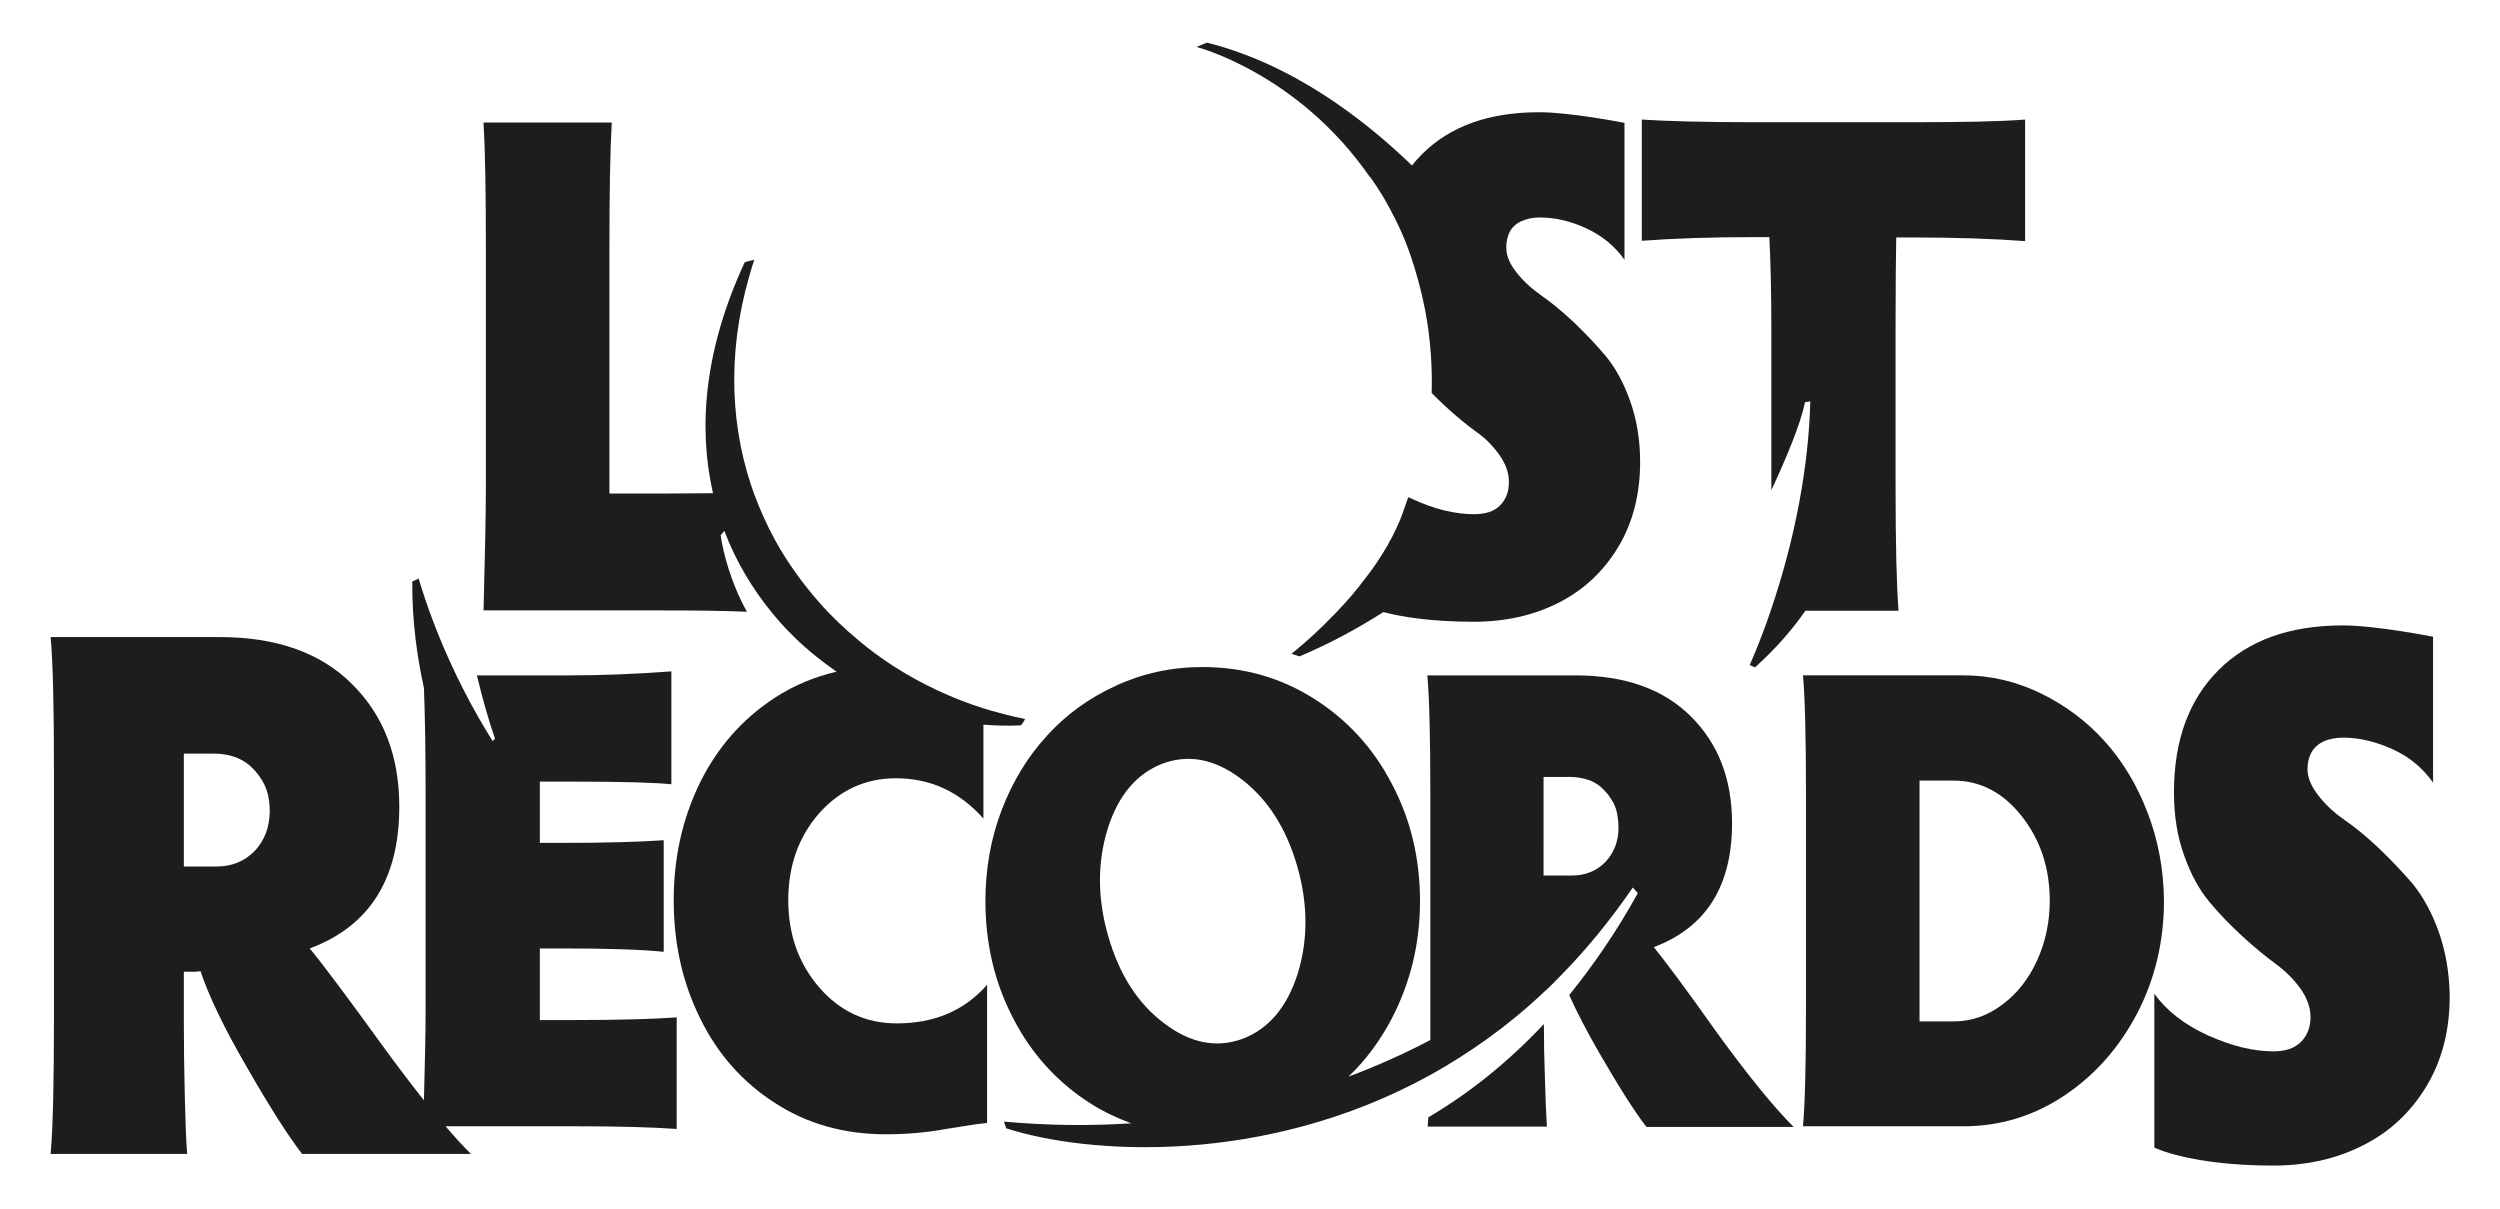
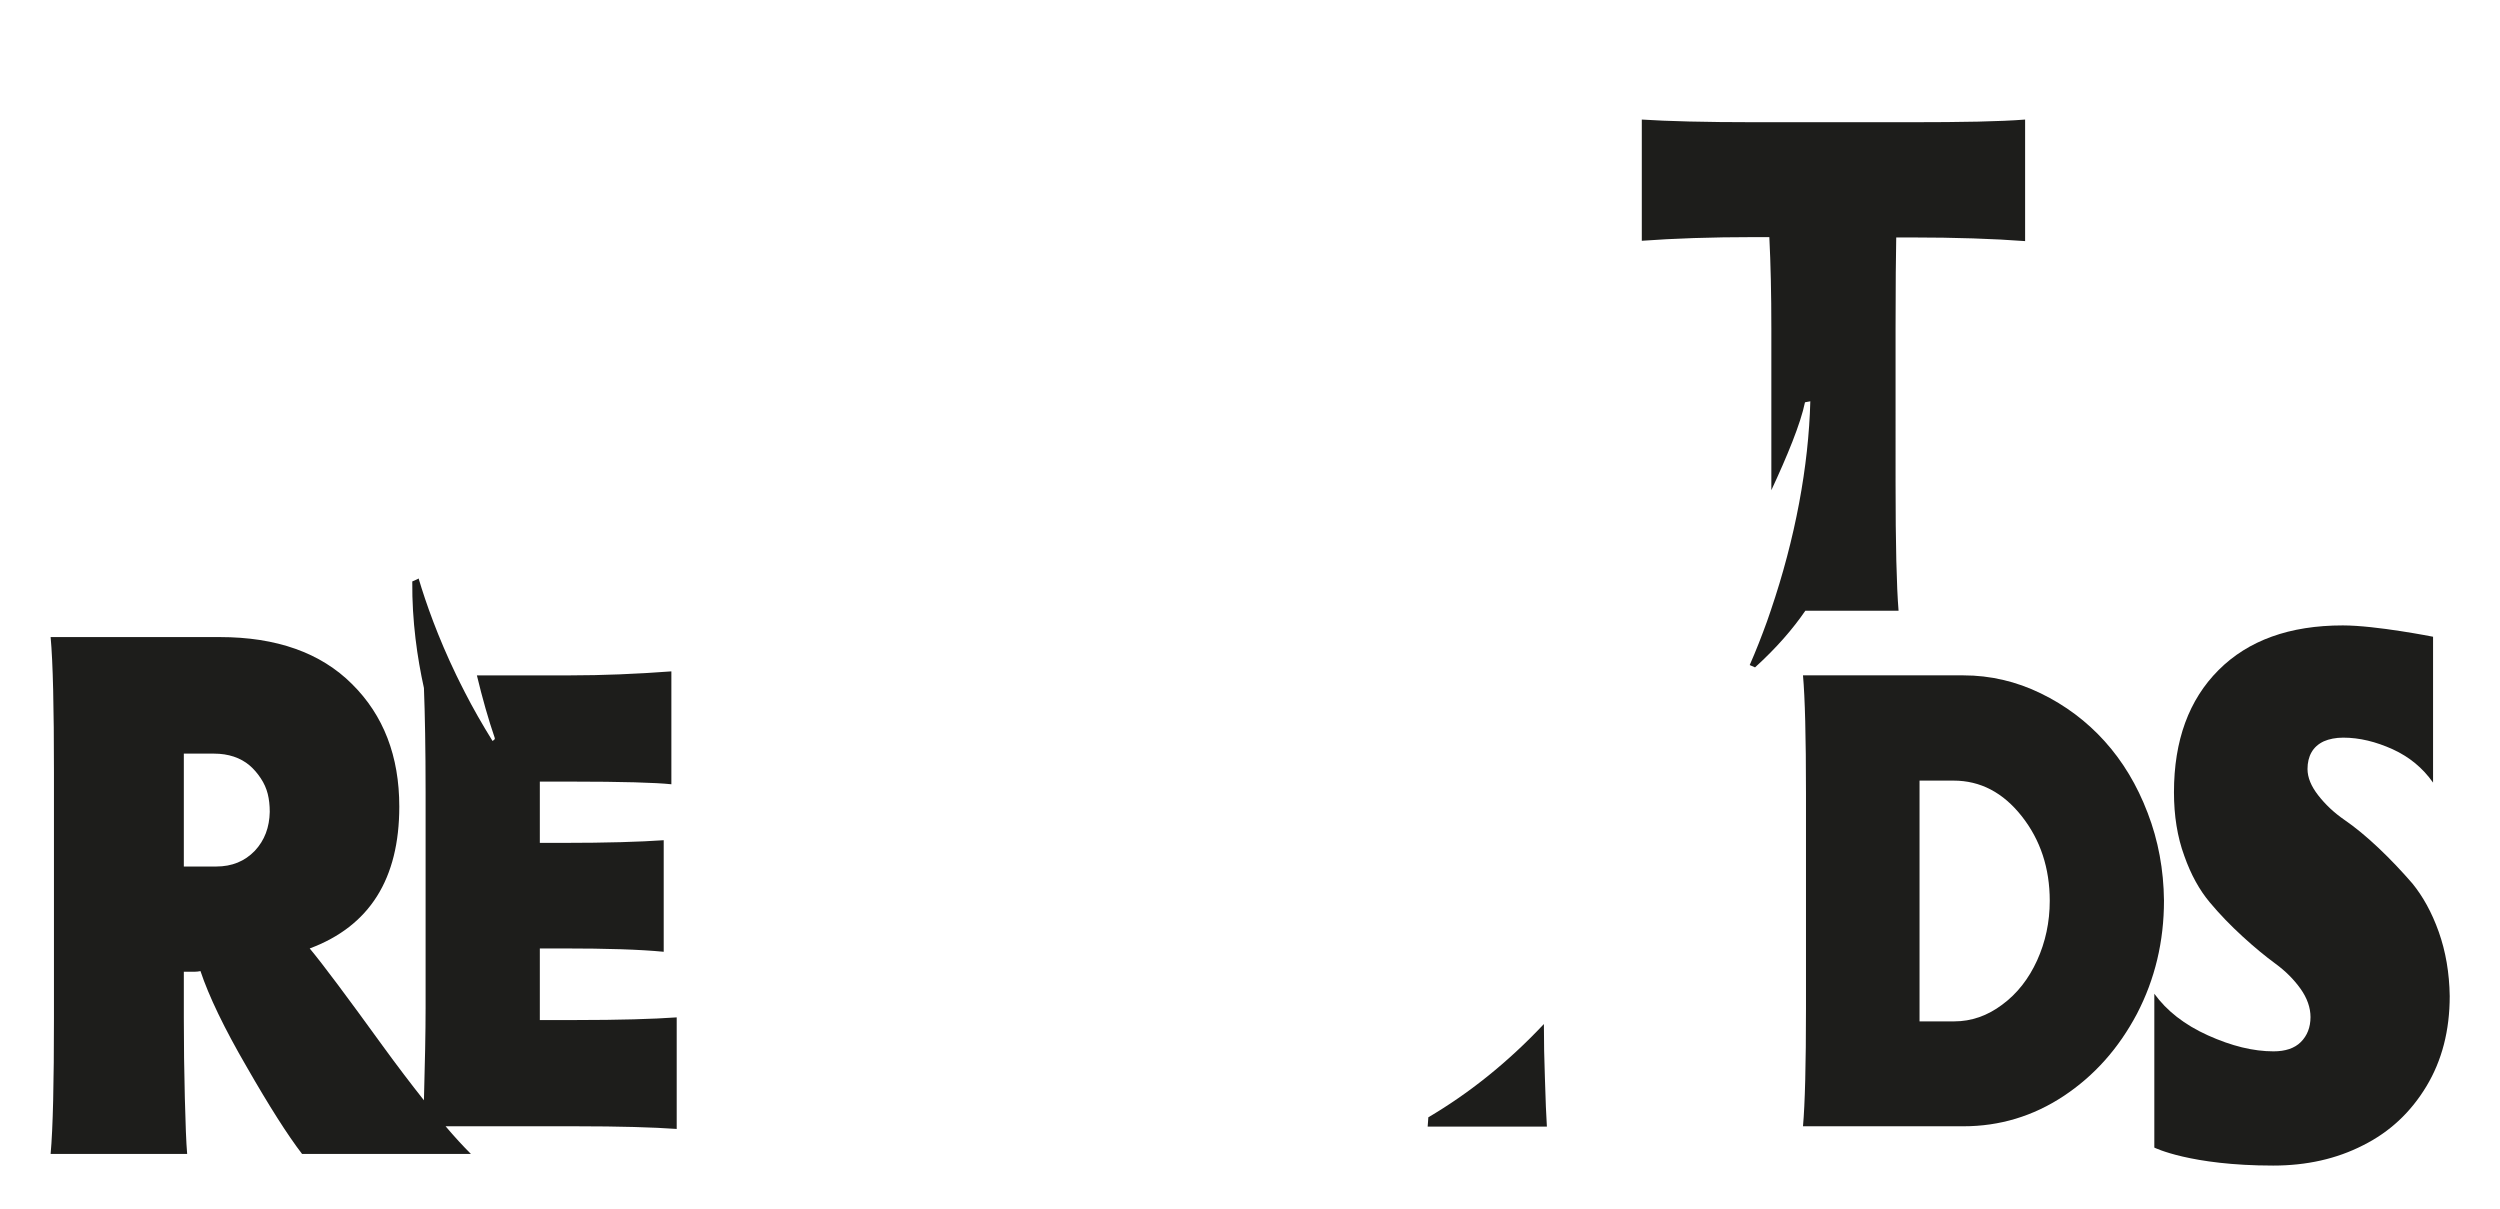
<svg xmlns="http://www.w3.org/2000/svg" version="1.1" x="0px" y="0px" viewBox="0 0 750.7 362.9" style="enable-background:new 0 0 750.7 362.9;" xml:space="preserve">
  <style type="text/css">
	.st0{fill:#1D1D1B;}
	.st1{display:none;}
</style>
  <g id="Layer_5">
    <g>
      <path class="st0" d="M162.1,306.3v-21.5h7.1c12.9,0,22.9,0.3,30.1,1v-33.5c-7.1,0.5-17.2,0.8-30.1,0.8h-7.1v-18.4h9.3    c15.4,0,25.5,0.3,30.2,0.8v-33.9c-10.7,0.8-20.8,1.2-30.2,1.2h-28.2c1.6,6.7,3.5,13.4,5.4,18.9c-0.1,0.5-0.2,0.4-0.7,0.8    c-3.1-5-5.9-9.9-8.3-14.6c-0.9-1.8-1.8-3.5-2.6-5.2c-5.5-11.4-9.1-21.6-11.3-29c-0.4,0.3-1.1,0.5-1.9,0.9c-0.1,12,1.5,22.9,3.5,32    c0.3,7.7,0.5,18.2,0.5,31.3v64.8c0,7.4-0.2,16.7-0.5,27.7c-3.8-4.8-8-10.3-12.5-16.5C104.3,299.4,97,289.6,93,284.8    c18-6.7,26.9-20.9,26.9-42.6c0-15.1-4.7-27.4-14.2-36.8c-9.4-9.4-22.7-14.1-39.7-14.1H15.2c0.7,7.6,1,21.2,1,40.6v73.8    c0,19.4-0.3,33.1-1,40.8h41c-0.3-3.4-0.5-9.1-0.7-16.9c-0.2-7.9-0.3-15.8-0.3-23.9v-13.9h3.2c0.7,0,1.3-0.1,1.8-0.2    c2.5,7.5,7.1,17.1,13.9,28.8c6.7,11.7,12.3,20.5,16.6,26.1h50.7c-2.3-2.3-4.9-5.1-7.6-8.3h39c13.3,0,23.4,0.3,30.4,0.8v-33.5    c-7,0.5-17.2,0.8-30.4,0.8H162.1z M76.5,255.5c-3,3.1-6.8,4.7-11.6,4.7h-9.7v-33.9h9.1c2.1,0,4.1,0.3,5.9,0.9    c1.8,0.6,3.4,1.5,4.7,2.6c1.3,1.1,2.4,2.4,3.4,3.9c1,1.5,1.7,3.1,2.1,4.7c0.4,1.6,0.6,3.4,0.6,5.4    C80.9,248.4,79.5,252.3,76.5,255.5z" />
-       <path class="st0" d="M269.3,307.3c-9.3,0-17.1-3.6-23.3-10.8c-6.2-7.2-9.3-15.9-9.3-26.2c0-10.3,3.1-19,9.2-26    c6.2-7,13.9-10.6,23.1-10.6c10.4,0,19.1,4,26.3,12.1v-28.2c3.8,0.3,7.5,0.4,11.3,0.2c0.7-1,0.8-1,1.2-1.9    c-2.6-0.5-5.1-1.1-7.6-1.8c-1.6-0.4-3.3-0.9-4.9-1.4c-9.5-3-18.6-7.3-26.9-12.6c-3.7-2.4-7.3-5-10.7-7.9    c-4.2-3.5-8.1-7.2-11.7-11.3c-5-5.7-9.5-11.9-13.2-18.6c-2.5-4.6-4.7-9.4-6.5-14.4c-0.3-0.8-0.6-1.7-0.9-2.6    c-6.5-19.9-7-42.8,1.1-67.3c-0.9,0.3-2.1,0.4-2.9,0.8c-12,25.9-14.1,49.3-9.5,69.3c-4.4,0-9.4,0.1-15.1,0.1H183V75.1    c0-16.9,0.2-29.7,0.7-38.3h-38.5c0.5,8.6,0.7,21.4,0.7,38.3V145c0,9.9-0.3,22.7-0.7,38.3h53.8c10.1,0,18.5,0.1,25.3,0.4    c-4.8-8.5-7.2-17.9-7.9-23c0.4-0.5,0.8-0.9,1.1-1.3c3.5,9.2,8.4,17.4,14.4,24.7c4,4.9,8.5,9.3,13.4,13.2c1.9,1.5,3.9,3,5.9,4.4    c-6.6,1.5-12.8,4.1-18.5,7.8c-9.7,6.3-17.2,14.8-22.5,25.5c-5.2,10.6-7.9,22.4-7.9,35.3s2.6,24.7,7.9,35.4    c5.2,10.7,12.7,19.2,22.5,25.5c9.7,6.3,20.8,9.4,33.3,9.4c6.1,0,12.2-0.5,18.1-1.6c6-1,10.1-1.6,12.3-1.8v-41.5    C289.6,303.5,280.5,307.3,269.3,307.3z" />
-       <path class="st0" d="M496.6,284.4c15.7-5.9,23.5-18.3,23.5-37.2c0-13.2-4.1-23.9-12.4-32.1c-8.2-8.2-19.8-12.3-34.7-12.3h-44.4    c0.6,6.7,0.9,18.5,0.9,35.4v64.4c0,3.4,0,6.6,0,9.7c-7.6,4-15.8,7.7-24.6,11c5.2-4.9,9.5-10.8,13-17.4c5.6-10.8,8.5-22.5,8.5-35.3    c0-12.8-2.8-24.6-8.5-35.3c-5.6-10.8-13.5-19.3-23.5-25.6c-10-6.3-21.1-9.4-33.4-9.4c-9.2,0-17.9,1.9-25.9,5.6    c-8.1,3.7-15,8.7-20.7,15c-5.8,6.3-10.3,13.7-13.6,22.3c-3.3,8.6-4.9,17.8-4.9,27.4c0,12.8,2.8,24.6,8.4,35.3    c5.6,10.8,13.4,19.3,23.4,25.6c3.8,2.4,7.9,4.3,12,5.8c-12.1,0.8-24.8,0.7-38.2-0.5c0,0.4,0.6,1.5,0.6,2c0,0,0,0,0,0    c24.5,7.9,77.5,11.4,127.2-15.9c11.7-6.5,23.3-14.6,34.2-24.9c1.8-1.6,3.5-3.3,5.2-5.1c7.6-7.7,14.8-16.5,21.6-26.4    c0.6,0.6,1.2,1.4,1.5,1.7c-6.4,11.6-13.4,21.7-20.6,30.6c2.2,4.9,5.1,10.5,8.7,16.8c5.9,10.2,10.7,17.9,14.5,22.8h44.2    c-6.1-6.1-13.8-15.6-23.1-28.4C506.4,297.1,500,288.6,496.6,284.4z M332.8,281.2c-3.3-11.4-3.3-22.2-0.2-32.3    c3.2-10.1,8.7-16.6,16.5-19.6c7.8-2.9,15.7-1.4,23.6,4.6c7.9,6,13.5,14.7,16.8,26.1c3.3,11.4,3.3,22.2,0.2,32.3    c-3.2,10.1-8.7,16.6-16.5,19.6c-7.8,2.9-15.7,1.4-23.6-4.6C341.6,301.3,336.1,292.6,332.8,281.2z M463.5,233.3h8    c1.8,0,3.6,0.3,5.2,0.8c1.6,0.5,3,1.3,4.1,2.3c1.1,1,2.1,2.1,2.9,3.4c0.9,1.3,1.5,2.7,1.8,4.1c0.3,1.4,0.5,3,0.5,4.7    c0,4-1.3,7.4-3.9,10.2c-2.6,2.7-6,4.1-10.1,4.1h-8.5V233.3z" />
      <path class="st0" d="M463.6,307.5c-11.1,11.8-22.8,21-34.7,28c-0.1,1-0.1,2-0.2,2.8h35.8c-0.2-3-0.4-7.9-0.6-14.8    C463.7,318.2,463.6,312.8,463.6,307.5z" />
      <path class="st0" d="M644.9,244.1c-3.2-8.4-7.5-15.5-12.9-21.5c-5.4-6-11.8-10.8-19.2-14.4c-7.4-3.6-15.2-5.4-23.2-5.4h-48.2    c0.6,6.7,0.9,18.5,0.9,35.4v64.6c0,16.8-0.3,28.7-0.9,35.4h48.2c10.8,0,20.9-3,30.1-9.1c9.2-6.1,16.5-14.3,22-24.7    c5.4-10.4,8.1-21.7,8.1-34C649.7,261.2,648.1,252.4,644.9,244.1z M611.7,288.4c-2.5,5.5-6,10-10.5,13.3c-4.4,3.3-9.2,5-14.4,5    h-10.4v-72.3h10.2c8.1,0,14.9,3.6,20.5,10.7c5.6,7.1,8.4,15.6,8.4,25.4C615.5,276.9,614.2,282.9,611.7,288.4z" />
      <path class="st0" d="M732.3,279.8c-2.1-5.9-4.8-10.7-7.9-14.5c-3.2-3.7-6.6-7.3-10.2-10.7c-3.6-3.4-7-6.2-10.2-8.4    c-3.2-2.2-5.8-4.7-7.9-7.4c-2.1-2.7-3.2-5.3-3.2-7.9c0-1.9,0.4-3.6,1.2-5c0.8-1.4,2-2.5,3.7-3.3c1.6-0.7,3.6-1.1,5.8-1.1    c4.9,0,9.8,1.2,14.9,3.5c5,2.3,9,5.6,12.1,10v-43.8c0,0-17.1-3.4-27.1-3.4c-16,0-28.4,4.5-37.3,13.4c-8.9,8.9-13.4,21.1-13.4,36.7    c0,7,1,13.4,3.1,19.1c2,5.7,4.6,10.3,7.6,13.9c3,3.6,6.3,7,9.9,10.3c3.6,3.3,6.9,6,9.9,8.2c3,2.2,5.5,4.7,7.5,7.5    c2,2.8,3,5.7,3,8.5c0,3.1-1,5.6-2.9,7.5c-1.9,1.9-4.7,2.8-8.2,2.8c-6.1,0-12.6-1.6-19.7-4.8c-7.1-3.2-12.4-7.4-16.1-12.5v46.2    c0,0,10.8,5.4,35.7,5.4c10,0,19-2,27-6.1c8-4,14.3-9.9,19-17.7c4.7-7.8,7-16.8,7-27.1C735.5,292.2,734.4,285.7,732.3,279.8z" />
      <path class="st0" d="M531.3,71.3c0.4,7.9,0.6,17,0.6,27.3V145c0,0.7,0,1.5,0,2.2c4.7-10.1,8.8-20,10.1-26.4c0.5-0.1,1-0.2,1.6-0.3    c-0.5,19.4-4.5,41.2-11.9,62.9c-0.4,1.1-0.7,2.1-1.1,3.2c-1.6,4.4-3.3,8.8-5.2,13.1c0.7,0.3,0.9,0.4,1.6,0.7    c6.5-5.9,11.4-11.6,15.1-17h28c-0.6-7.3-0.9-20.1-0.9-38.3V98.6c0-13,0.1-22.1,0.2-27.3h4.3c13.6,0,25.1,0.4,34.4,1.1V35.9    c-7.5,0.6-18.9,0.8-34.4,0.8H527c-15.1,0-26.4-0.3-34-0.8v36.4c9.5-0.7,20.8-1.1,34-1.1H531.3z" />
-       <path class="st0" d="M411.3,53.1l0.1,0c1.9,2.7,3.9,5.7,5.8,9.3c2.2,4,4.5,8.8,6.5,14.7c1.5,4.5,3,9.7,4.2,15.8    c1.8,9.3,2.2,18.1,2,25.1c1.3,1.3,2.6,2.6,4,3.9c3.4,3.1,6.5,5.7,9.3,7.7c2.9,2,5.2,4.4,7.1,7.1c1.9,2.7,2.8,5.4,2.8,8    c0,3-0.9,5.3-2.7,7.1c-1.8,1.8-4.4,2.6-7.8,2.6c-5.7,0-11.9-1.5-18.6-4.6c-0.4-0.2-0.7-0.4-1.1-0.5c0,0.1,0,0.2-0.1,0.2    c-0.3,0.8-0.6,1.7-0.9,2.5c0,0,0,0,0,0c-0.4,1.3-0.9,2.6-1.4,3.9c-2.9,7.1-7.2,13.7-11.8,19.4c-0.2,0.3-0.4,0.5-0.6,0.8    c-2.6,3.3-5.7,6.7-9.2,10.2c-0.3,0.2-0.5,0.5-0.7,0.7c-0.2,0.2-0.4,0.4-0.6,0.6c-4.6,4.5-8.4,7.6-9.8,8.7c0.7,0.2,1.4,0.5,2.4,0.8    c9.3-3.9,17.8-8.6,25.2-13.3c5.4,1.4,14.2,2.9,27.1,2.9c9.5,0,18-1.9,25.5-5.7c7.5-3.8,13.5-9.4,17.9-16.7    c4.4-7.3,6.6-15.9,6.6-25.6c0-6.6-1-12.7-3-18.3c-2-5.6-4.5-10.1-7.5-13.7c-3-3.5-6.2-6.9-9.6-10.1c-3.4-3.2-6.6-5.8-9.6-7.9    c-3-2.1-5.5-4.4-7.5-7c-2-2.5-3-5-3-7.4c0-1.8,0.4-3.4,1.1-4.8c0.7-1.3,1.9-2.4,3.5-3.1c1.6-0.7,3.4-1.1,5.5-1.1    c4.6,0,9.3,1.1,14,3.3c4.7,2.2,8.5,5.3,11.4,9.4V36.9c0,0-16.1-3.2-25.6-3.2c-15.1,0-26.8,4.2-35.2,12.6c-1.1,1.1-2.1,2.2-3,3.4    c-14.6-14.1-36-30.5-61.6-36.9c-1,0.4-2.1,0.9-3.1,1.3C359.3,14.1,389.7,21.9,411.3,53.1z" />
    </g>
  </g>
  <g id="Layer_1">
</g>
</svg>